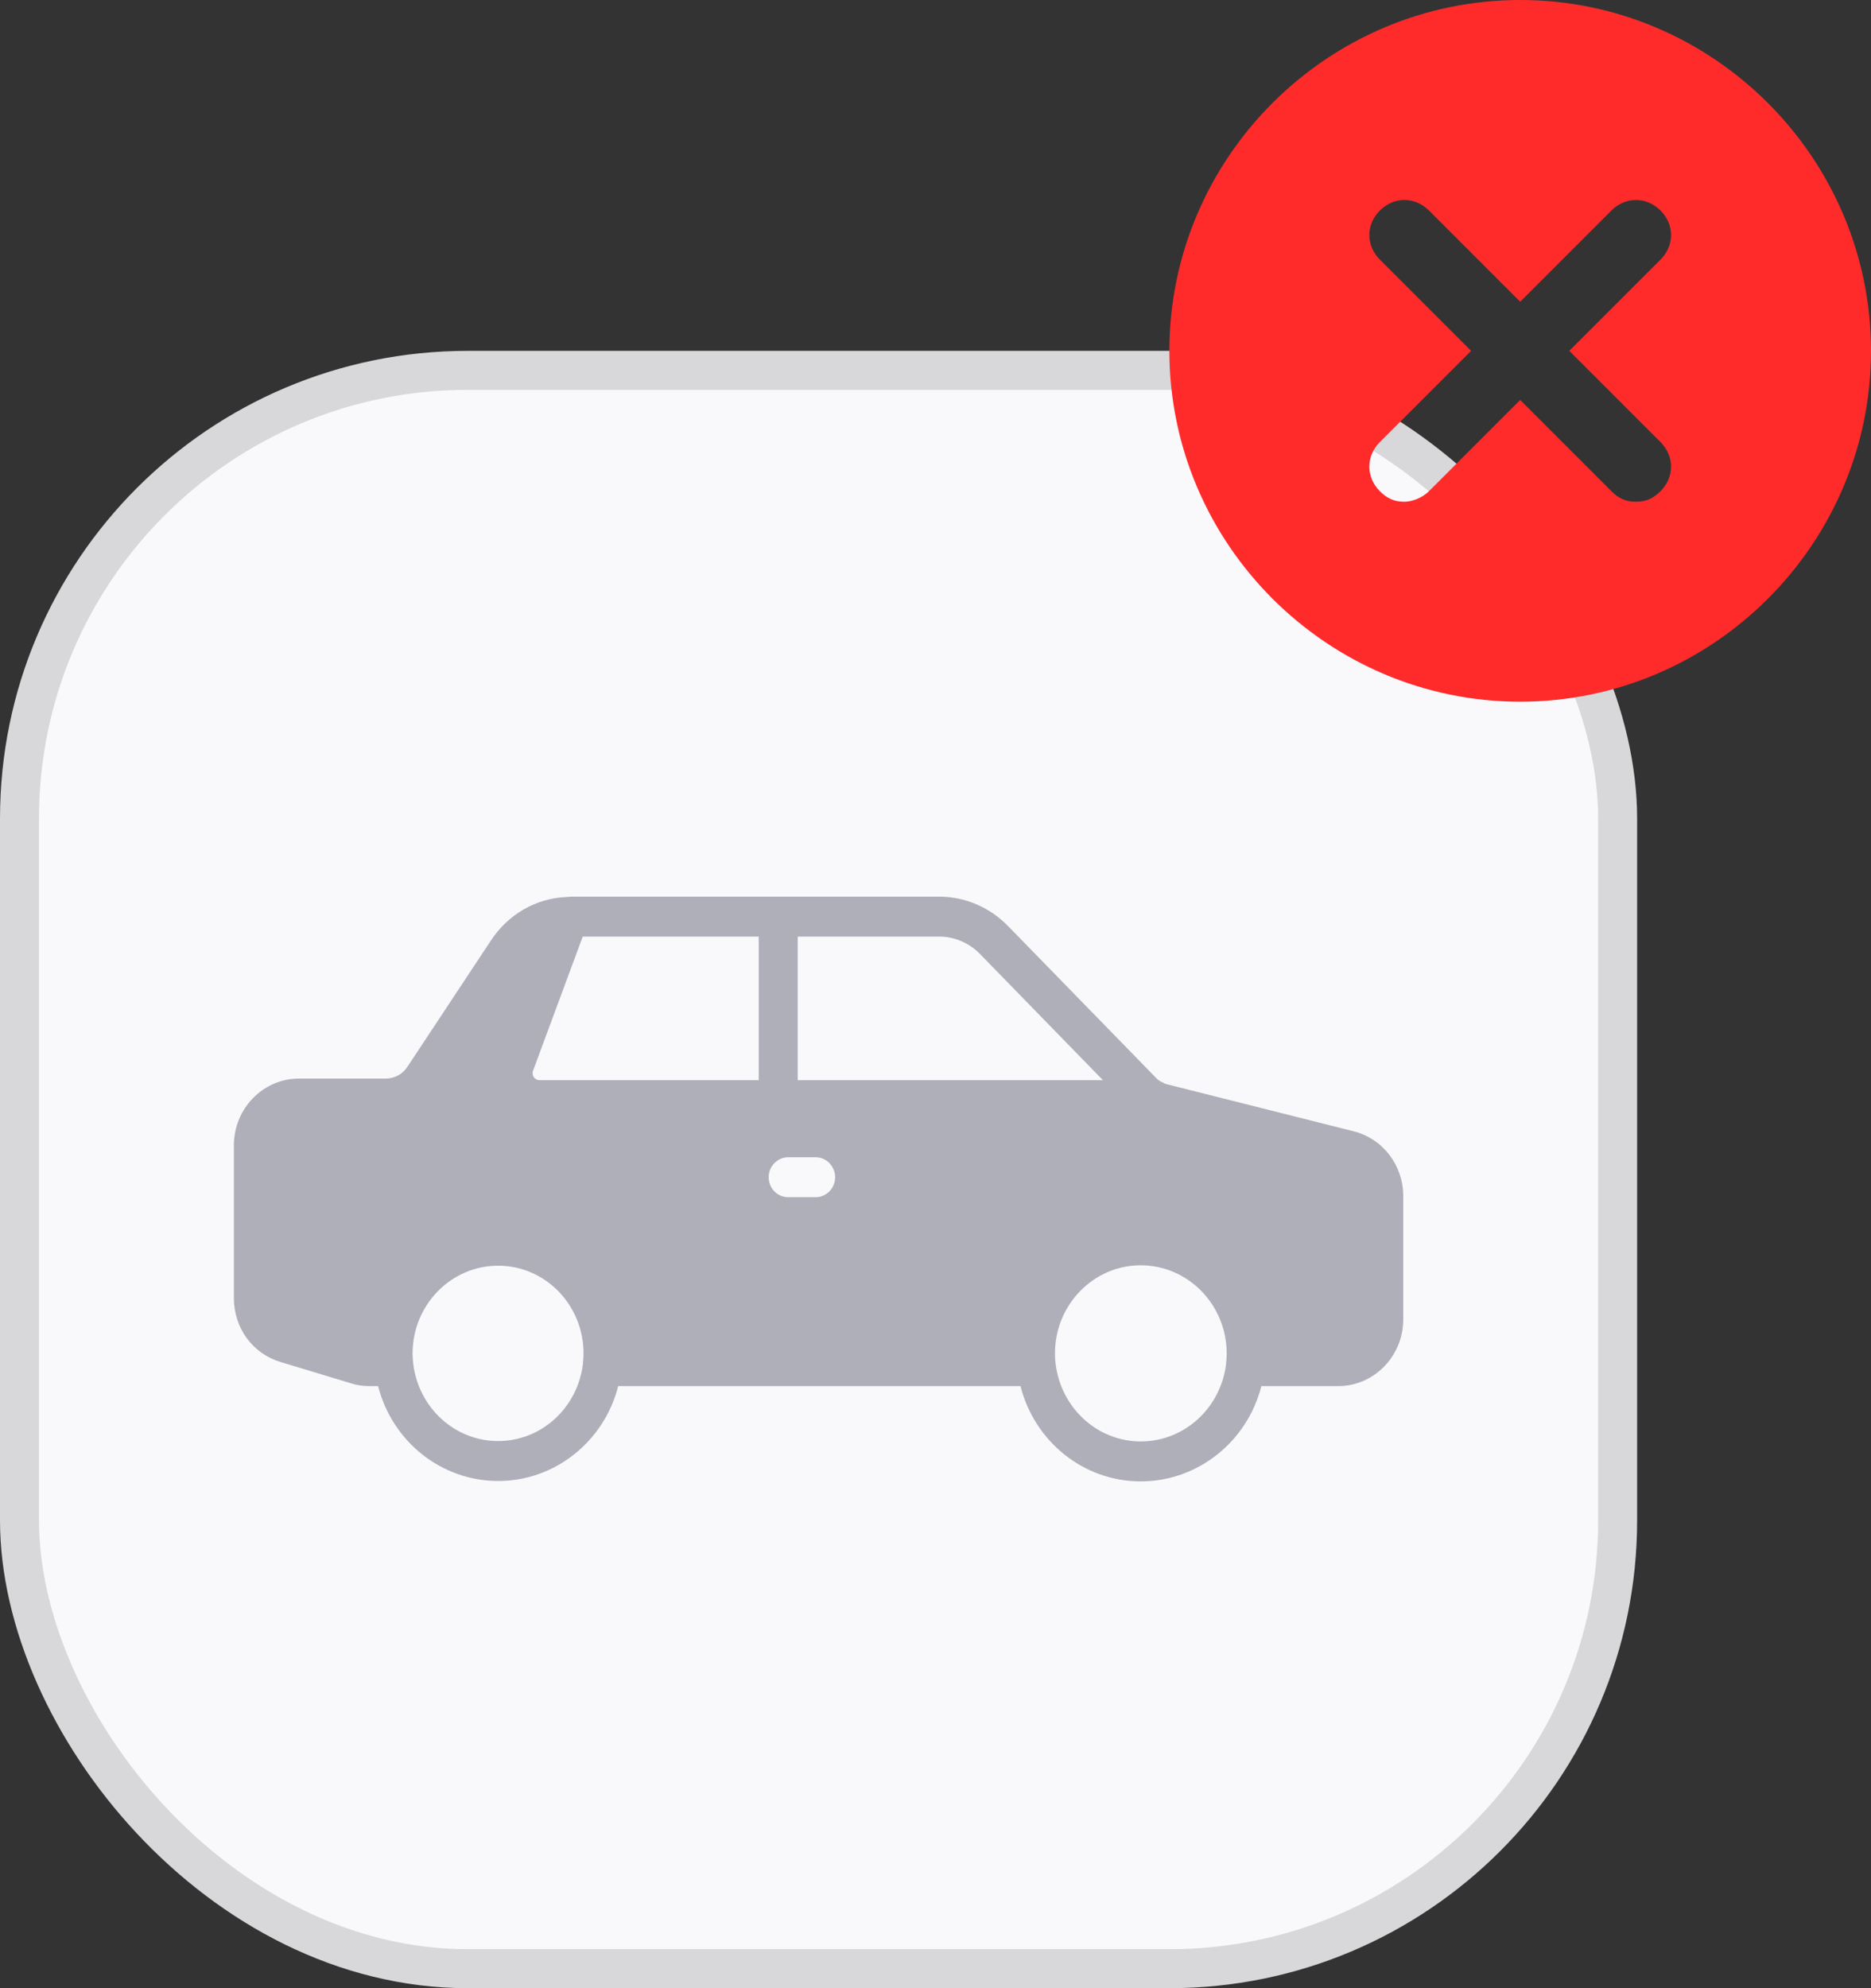
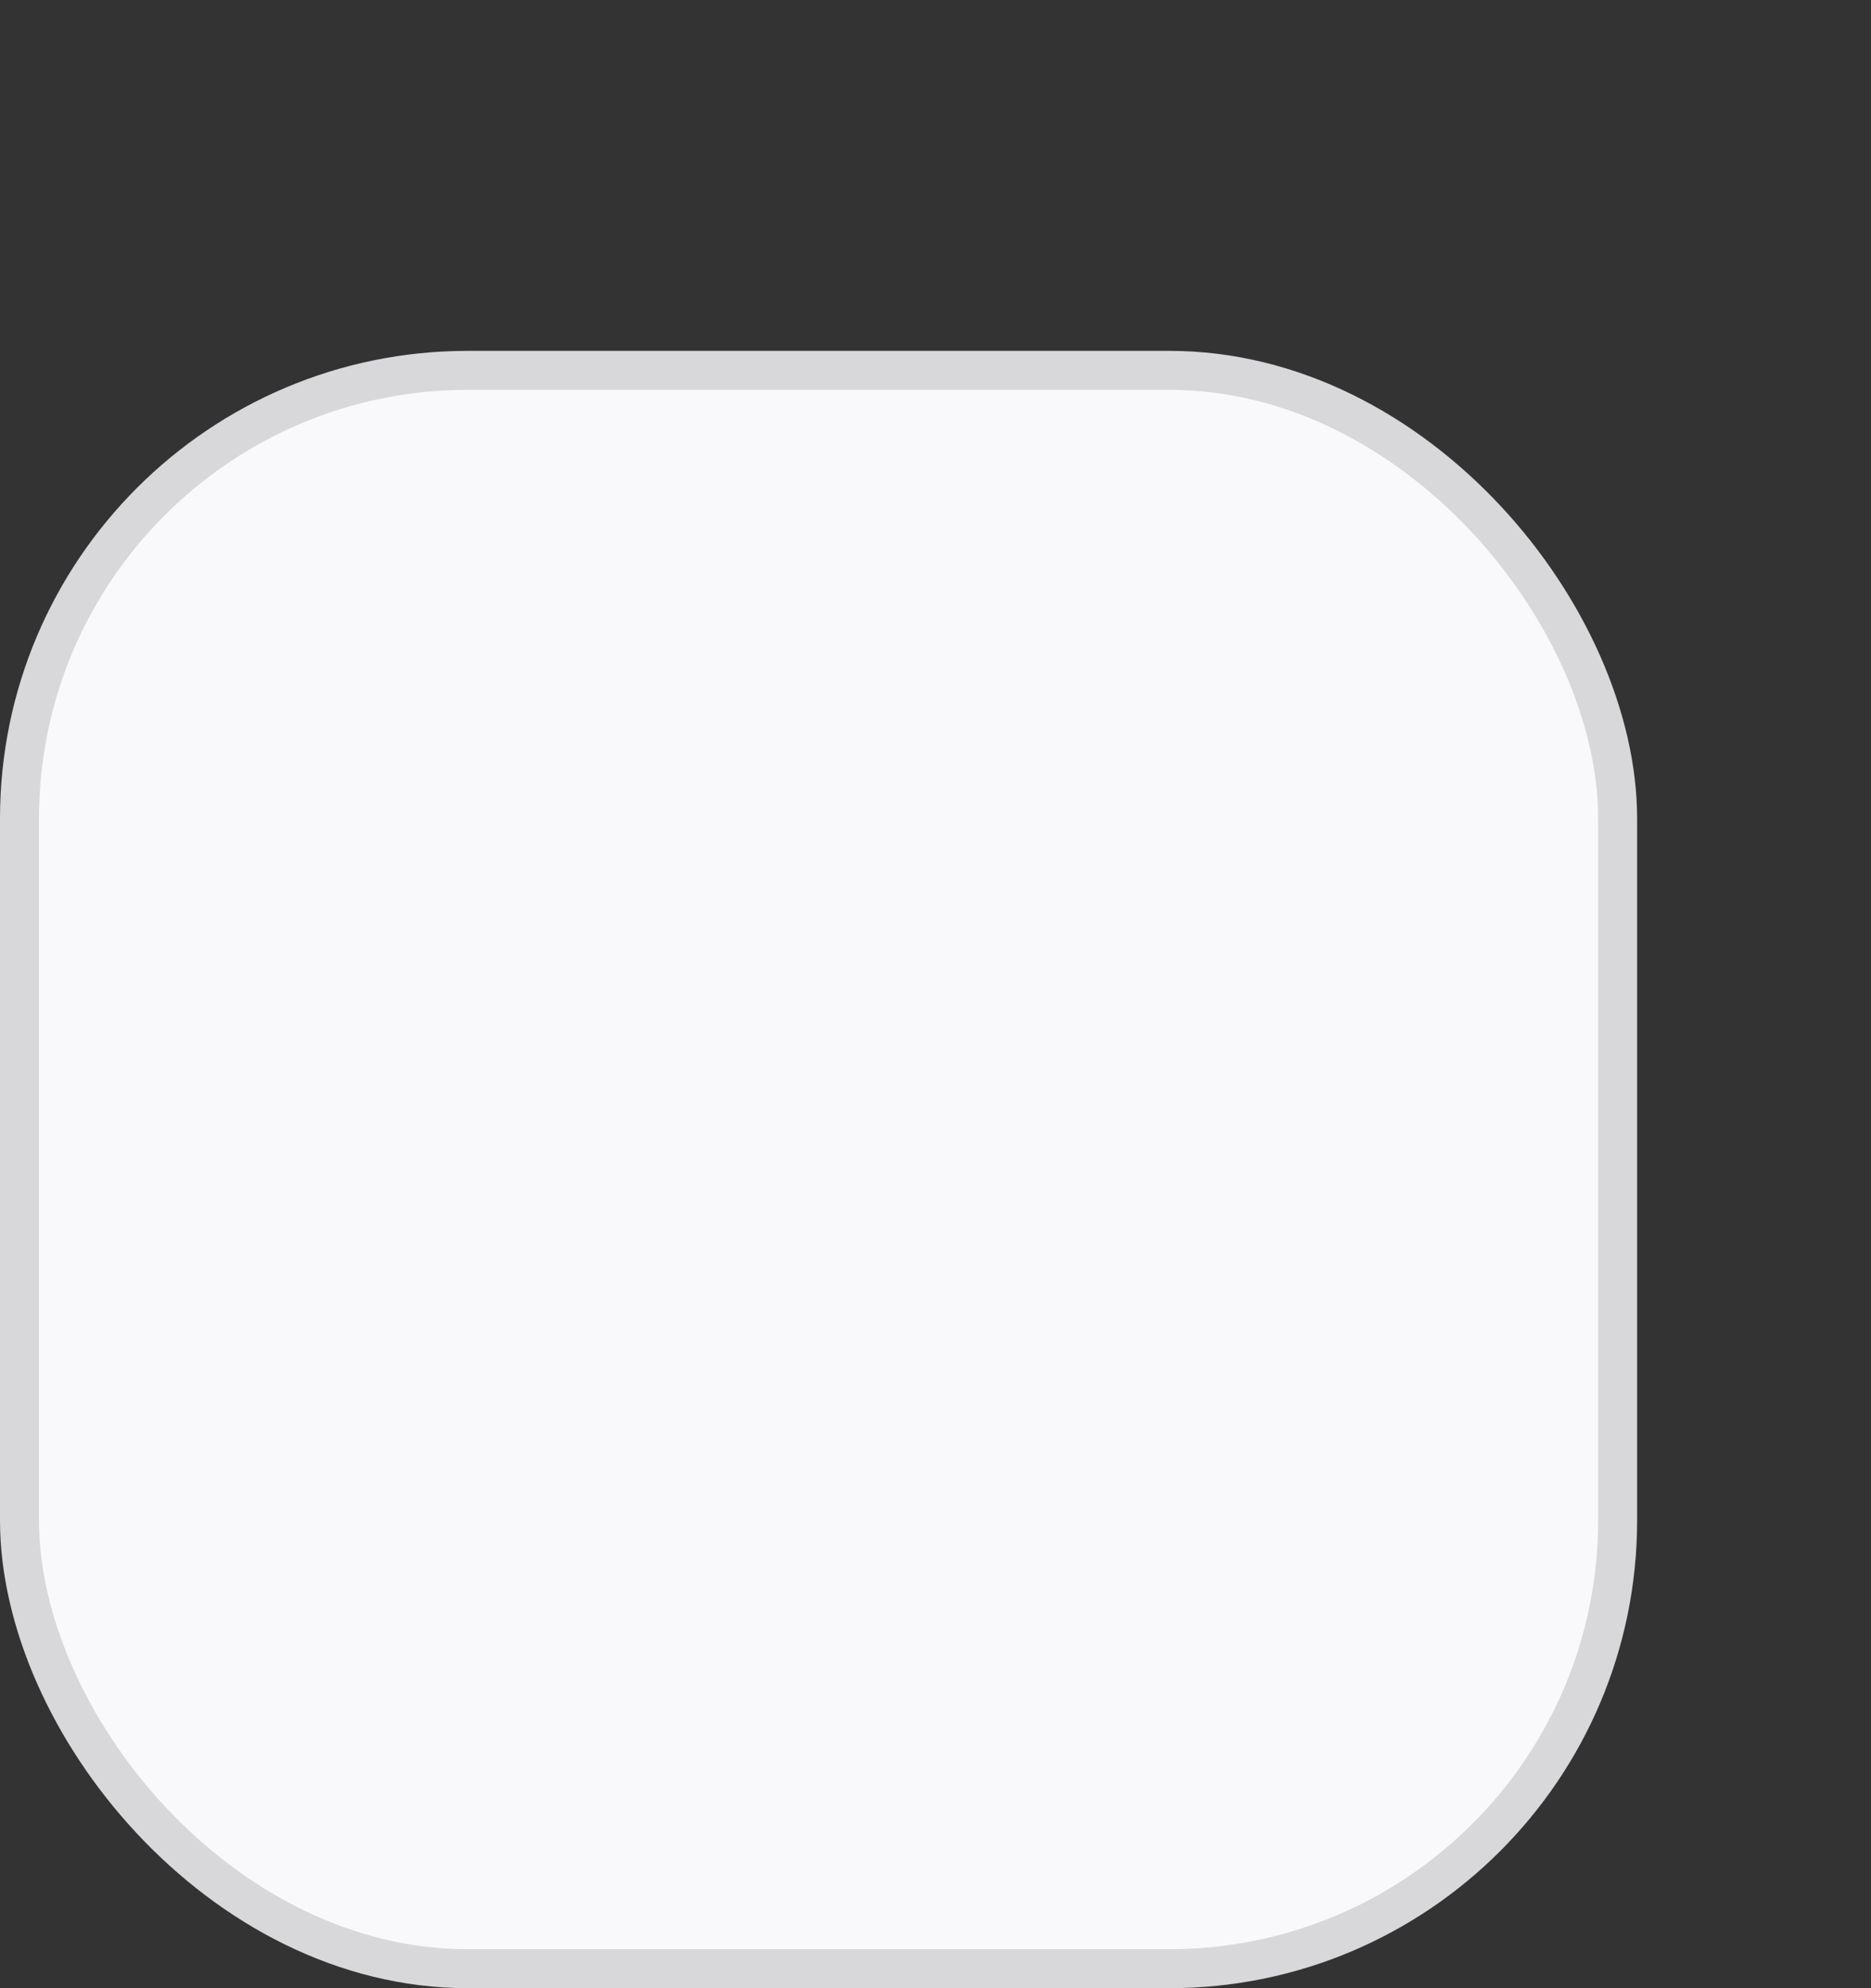
<svg xmlns="http://www.w3.org/2000/svg" width="48" height="51" viewBox="0 0 48 51" fill="none">
  <rect x="0" y="0" width="48" height="51" fill="#333333" stroke="none" />
  <rect x="0.5" y="9.5" width="41" height="41" rx="11.5" fill="#F9F9FC" stroke="#D8D8DA" />
-   <path d="M34.73 29.02L29.95 27.816C29.925 27.811 29.9 27.8 29.88 27.795C29.845 27.775 29.81 27.754 29.77 27.739C29.71 27.703 29.66 27.657 29.605 27.595L25.85 23.743C25.385 23.271 24.75 23 24.1 23H14.65C14.635 23 14.62 23 14.605 23.005C14.58 23.005 14.555 23.005 14.53 23.01C13.755 23.041 13.04 23.451 12.6 24.117L10.455 27.36C10.33 27.554 10.12 27.667 9.9 27.667H7.67C6.75 27.667 6 28.436 6 29.378V33.297C6 34.066 6.48 34.721 7.195 34.937L8.99 35.48C9.145 35.531 9.3 35.556 9.475 35.556H9.7C10.06 36.97 11.315 37.99 12.78 37.99C14.245 37.99 15.5 36.97 15.86 35.556H26.18C26.54 36.975 27.795 38 29.265 38C30.735 38 32 36.975 32.36 35.556H34.33C35.25 35.556 36 34.788 36 33.845V30.679C36 29.895 35.48 29.209 34.73 29.02ZM14.95 24.025H19.465V27.708H13.84C13.76 27.708 13.715 27.657 13.695 27.631C13.675 27.6 13.65 27.544 13.675 27.467L14.95 24.025ZM20.22 29.686H20.925C21.2 29.686 21.425 29.916 21.425 30.198C21.425 30.48 21.2 30.71 20.925 30.71H20.22C19.945 30.71 19.72 30.48 19.72 30.198C19.72 29.916 19.945 29.686 20.22 29.686ZM25.14 24.47L28.295 27.708H20.465V24.025H24.1C24.485 24.025 24.865 24.189 25.14 24.47ZM12.78 36.965C11.67 36.965 10.735 36.115 10.6 34.972C10.59 34.885 10.585 34.803 10.585 34.716C10.585 33.476 11.57 32.467 12.78 32.467C13.99 32.467 14.97 33.476 14.97 34.716C14.97 34.803 14.965 34.89 14.955 34.972V34.988C14.815 36.12 13.885 36.965 12.78 36.965ZM29.265 36.975C28.155 36.975 27.215 36.12 27.08 34.972C27.07 34.885 27.065 34.803 27.065 34.716C27.065 33.471 28.05 32.457 29.265 32.457C30.48 32.457 31.47 33.471 31.47 34.716C31.47 34.803 31.465 34.89 31.455 34.972V34.988C31.315 36.125 30.38 36.975 29.265 36.975Z" fill="#252641" fill-opacity="0.35" />
-   <path d="M39 0C34.05 0 30 4.05 30 9C30 13.95 34.05 18 39 18C43.95 18 48 13.95 48 9C48 4.05 43.95 0 39 0ZM42.6 11.34C42.96 11.7 42.96 12.24 42.6 12.6C42.42 12.78 42.24 12.87 41.97 12.87C41.7 12.87 41.52 12.78 41.34 12.6L39 10.26L36.66 12.6C36.48 12.78 36.21 12.87 36.03 12.87C35.76 12.87 35.58 12.78 35.4 12.6C35.04 12.24 35.04 11.7 35.4 11.34L37.74 9L35.4 6.66C35.04 6.3 35.04 5.76 35.4 5.4C35.76 5.04 36.3 5.04 36.66 5.4L39 7.74L41.34 5.4C41.7 5.04 42.24 5.04 42.6 5.4C42.96 5.76 42.96 6.3 42.6 6.66L40.26 9L42.6 11.34Z" fill="#FF2B2B" />
</svg>